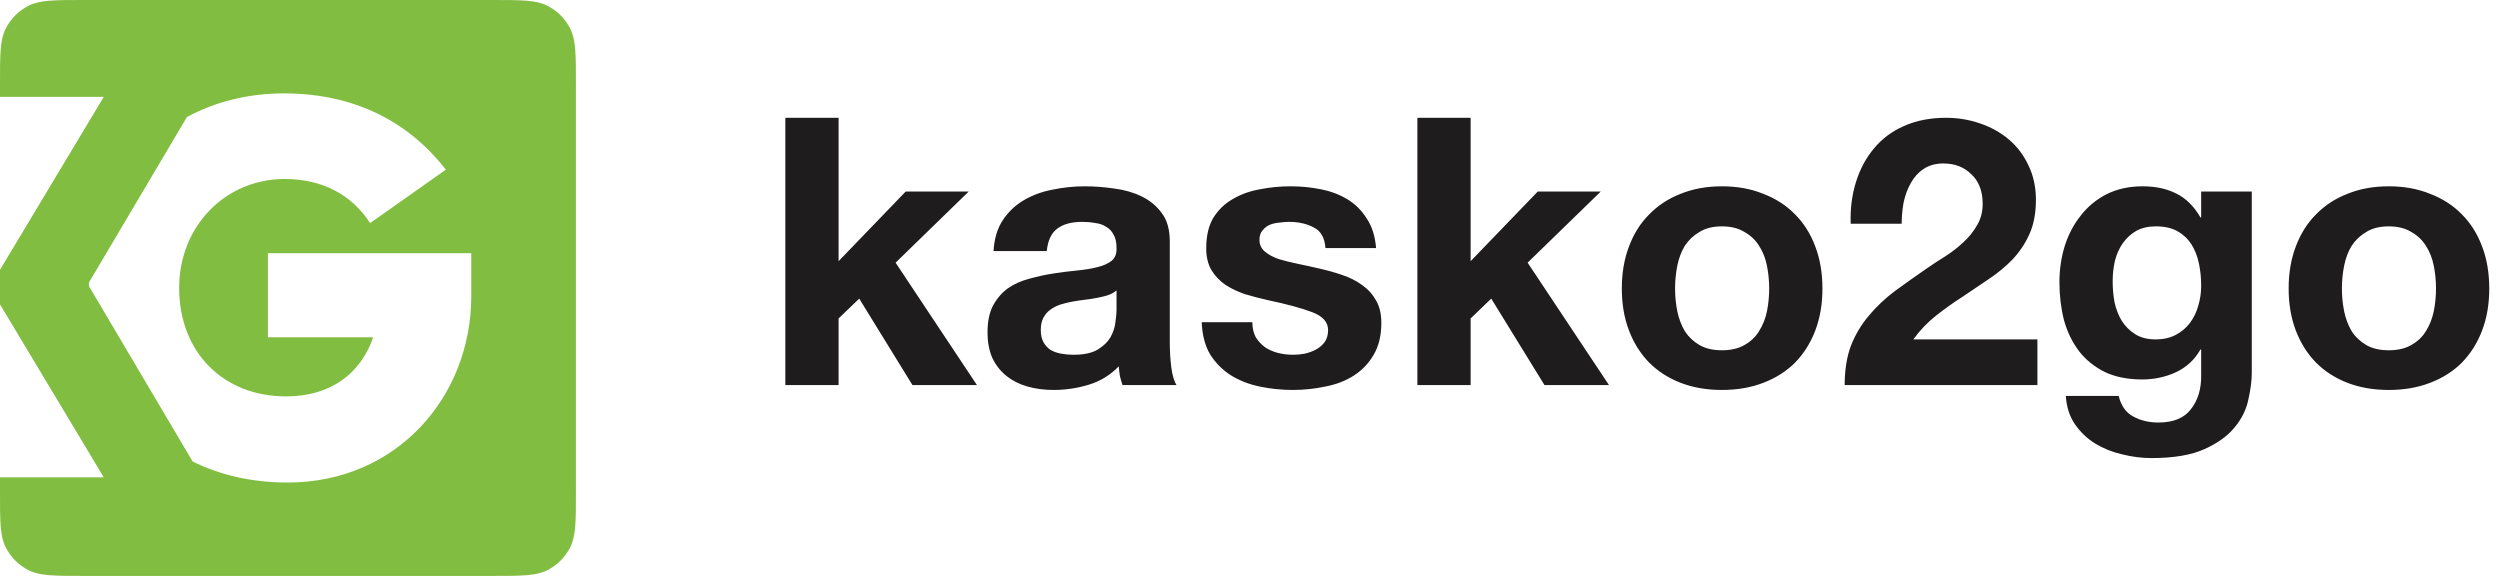
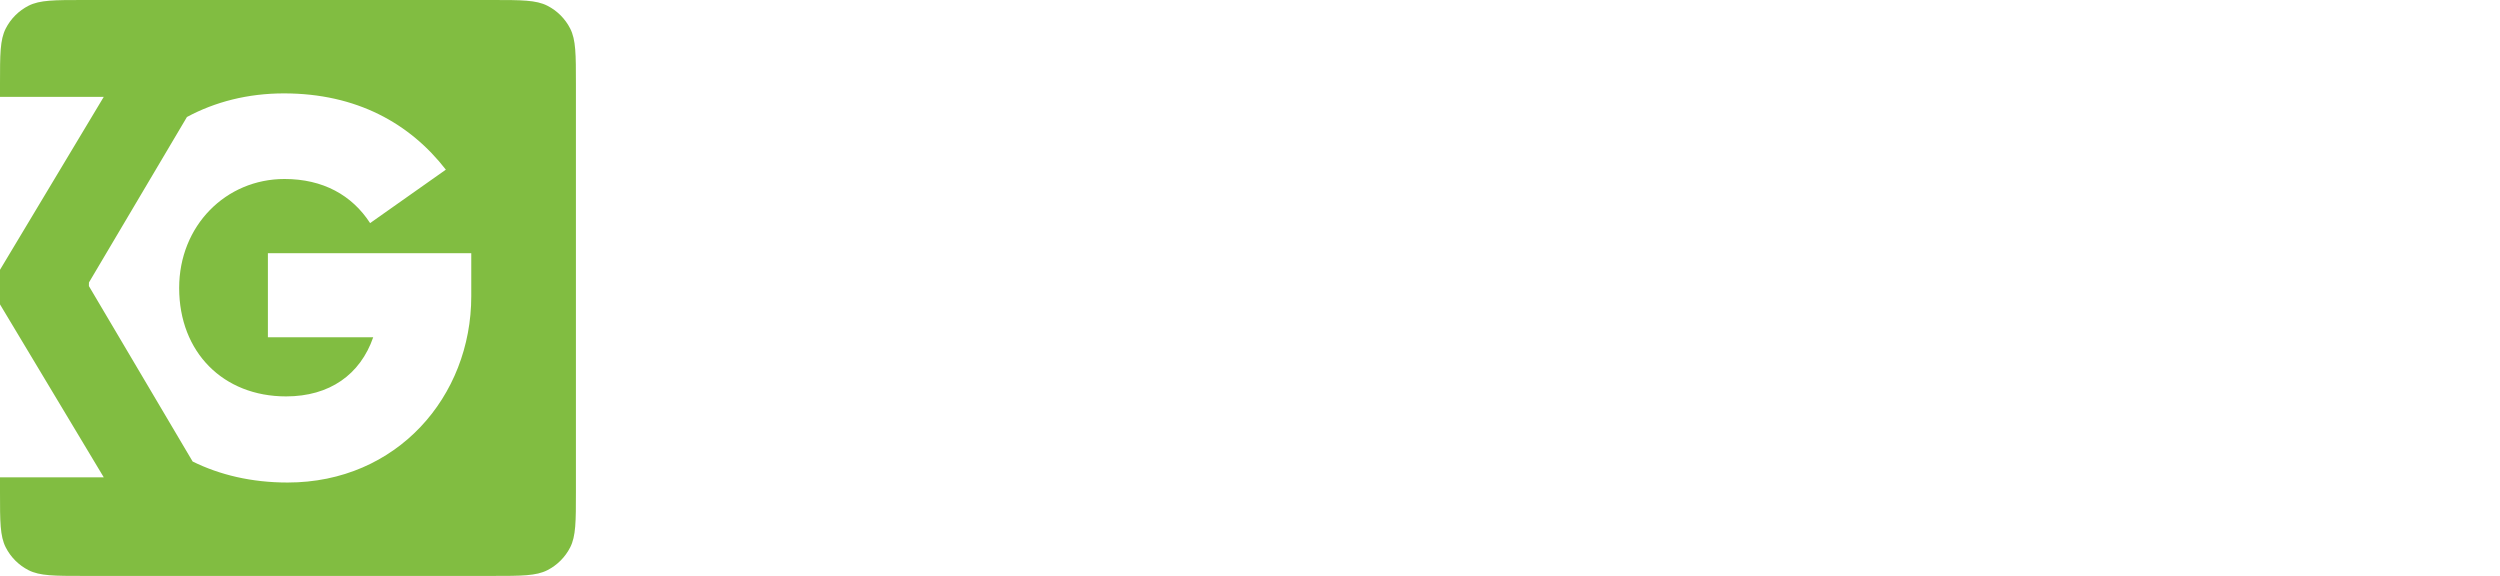
<svg xmlns="http://www.w3.org/2000/svg" width="191" height="44" viewBox="0 0 191 44" fill="none">
  <path fill-rule="evenodd" clip-rule="evenodd" d="M0.436 2.184C0 3.04 0 4.16 0 6.4V7.399H7.928L0 20.612V23.255L7.928 36.468H0V37.6C0 39.84 0 40.96 0.436 41.816C0.819 42.569 1.431 43.181 2.184 43.564C3.04 44 4.16 44 6.4 44H37.6C39.84 44 40.96 44 41.816 43.564C42.569 43.181 43.181 42.569 43.564 41.816C44 40.96 44 39.84 44 37.6V6.4C44 4.16 44 3.04 43.564 2.184C43.181 1.431 42.569 0.819 41.816 0.436C40.96 0 39.84 0 37.6 0H6.4C4.16 0 3.04 0 2.184 0.436C1.431 0.819 0.819 1.431 0.436 2.184ZM21.973 36.865C30.337 36.865 36.005 30.285 36.005 22.634V19.344H20.467V25.766H28.514C27.523 28.62 25.184 30.285 21.854 30.285C17.058 30.285 13.688 26.915 13.688 22C13.688 17.243 17.256 13.675 21.735 13.675C24.669 13.675 26.888 14.904 28.276 17.045L34.063 12.962C31.328 9.434 27.245 7.135 21.696 7.135C18.931 7.135 16.421 7.784 14.282 8.939L6.796 21.581C6.794 21.673 6.792 21.765 6.792 21.857L14.718 35.26C16.79 36.283 19.225 36.865 21.973 36.865Z" fill="#81BD41" />
-   <path d="M60 9V29.42H64.068V24.33L65.644 22.814L69.712 29.42H74.639L68.423 20.068L74.009 14.634H69.196L64.068 19.954V9H60ZM75.906 19.182C75.963 18.228 76.202 17.437 76.622 16.808C77.042 16.179 77.577 15.673 78.227 15.292C78.876 14.911 79.602 14.644 80.404 14.491C81.225 14.32 82.046 14.234 82.868 14.234C83.613 14.234 84.366 14.291 85.131 14.405C85.895 14.501 86.592 14.701 87.222 15.006C87.853 15.311 88.368 15.74 88.769 16.293C89.17 16.827 89.371 17.542 89.371 18.438V26.131C89.371 26.799 89.408 27.437 89.486 28.048C89.562 28.658 89.695 29.115 89.887 29.42H85.761C85.684 29.192 85.618 28.963 85.561 28.734C85.522 28.486 85.493 28.238 85.475 27.99C84.825 28.658 84.061 29.125 83.183 29.392C82.304 29.659 81.406 29.792 80.49 29.792C79.783 29.792 79.124 29.706 78.513 29.535C77.902 29.363 77.367 29.096 76.909 28.734C76.45 28.372 76.088 27.914 75.82 27.361C75.572 26.808 75.448 26.15 75.448 25.388C75.448 24.549 75.591 23.862 75.877 23.329C76.183 22.776 76.565 22.337 77.023 22.013C77.501 21.689 78.036 21.451 78.628 21.298C79.239 21.126 79.85 20.993 80.461 20.898C81.072 20.802 81.674 20.726 82.266 20.669C82.858 20.612 83.383 20.526 83.842 20.411C84.3 20.297 84.663 20.135 84.93 19.925C85.197 19.696 85.322 19.372 85.303 18.953C85.303 18.514 85.226 18.171 85.074 17.923C84.939 17.656 84.749 17.456 84.501 17.323C84.272 17.17 83.994 17.075 83.67 17.037C83.364 16.979 83.03 16.951 82.667 16.951C81.865 16.951 81.235 17.122 80.776 17.466C80.318 17.809 80.05 18.381 79.974 19.182H75.906ZM85.303 22.185C85.131 22.337 84.911 22.461 84.644 22.556C84.395 22.633 84.118 22.699 83.813 22.757C83.527 22.814 83.221 22.861 82.896 22.9C82.571 22.938 82.247 22.985 81.922 23.043C81.617 23.1 81.311 23.176 81.005 23.271C80.719 23.367 80.461 23.5 80.232 23.672C80.022 23.824 79.85 24.025 79.716 24.272C79.583 24.52 79.516 24.835 79.516 25.216C79.516 25.578 79.583 25.884 79.716 26.131C79.85 26.379 80.031 26.579 80.26 26.732C80.49 26.865 80.757 26.961 81.063 27.018C81.368 27.075 81.683 27.104 82.008 27.104C82.81 27.104 83.431 26.97 83.871 26.703C84.309 26.436 84.634 26.122 84.845 25.76C85.054 25.378 85.178 24.997 85.217 24.616C85.274 24.234 85.303 23.929 85.303 23.7V22.185ZM95.679 24.616H91.812C91.85 25.607 92.069 26.436 92.471 27.104C92.891 27.752 93.416 28.276 94.046 28.677C94.696 29.077 95.431 29.363 96.252 29.535C97.074 29.706 97.914 29.792 98.773 29.792C99.614 29.792 100.435 29.706 101.237 29.535C102.059 29.382 102.784 29.106 103.414 28.705C104.044 28.305 104.551 27.781 104.932 27.132C105.333 26.465 105.534 25.645 105.534 24.673C105.534 23.986 105.401 23.414 105.133 22.957C104.866 22.48 104.513 22.089 104.073 21.784C103.634 21.46 103.128 21.203 102.555 21.012C102.001 20.821 101.429 20.659 100.836 20.526C100.263 20.392 99.7 20.268 99.145 20.154C98.592 20.04 98.095 19.916 97.656 19.782C97.236 19.63 96.892 19.439 96.624 19.21C96.358 18.981 96.223 18.686 96.223 18.324C96.223 18.019 96.3 17.78 96.453 17.609C96.606 17.418 96.787 17.275 96.997 17.18C97.226 17.084 97.475 17.027 97.742 17.008C98.01 16.97 98.257 16.951 98.487 16.951C99.213 16.951 99.843 17.094 100.377 17.38C100.913 17.647 101.208 18.171 101.265 18.953H105.133C105.057 18.038 104.818 17.284 104.417 16.693C104.036 16.083 103.548 15.597 102.956 15.235C102.364 14.873 101.686 14.615 100.922 14.463C100.177 14.31 99.403 14.234 98.601 14.234C97.799 14.234 97.017 14.31 96.252 14.463C95.488 14.596 94.801 14.844 94.189 15.206C93.579 15.549 93.082 16.026 92.7 16.636C92.337 17.246 92.155 18.028 92.155 18.981C92.155 19.63 92.29 20.183 92.556 20.64C92.824 21.079 93.178 21.451 93.616 21.756C94.056 22.042 94.553 22.28 95.106 22.471C95.679 22.642 96.262 22.795 96.854 22.928C98.306 23.233 99.432 23.538 100.234 23.843C101.056 24.148 101.466 24.606 101.466 25.216C101.466 25.578 101.38 25.884 101.208 26.131C101.036 26.36 100.817 26.551 100.549 26.703C100.301 26.837 100.015 26.942 99.69 27.018C99.385 27.075 99.088 27.104 98.802 27.104C98.401 27.104 98.01 27.056 97.627 26.961C97.265 26.865 96.94 26.722 96.653 26.532C96.367 26.322 96.129 26.065 95.937 25.76C95.765 25.435 95.679 25.054 95.679 24.616ZM108.288 9V29.42H112.356V24.33L113.931 22.814L117.999 29.42H122.927L116.71 20.068L122.297 14.634H117.484L112.356 19.954V9H108.288ZM127.975 22.042C127.975 21.451 128.033 20.869 128.147 20.297C128.262 19.725 128.453 19.22 128.72 18.781C129.007 18.343 129.379 17.99 129.838 17.723C130.296 17.437 130.869 17.294 131.556 17.294C132.244 17.294 132.817 17.437 133.275 17.723C133.752 17.99 134.125 18.343 134.393 18.781C134.679 19.22 134.88 19.725 134.994 20.297C135.109 20.869 135.166 21.451 135.166 22.042C135.166 22.633 135.109 23.214 134.994 23.786C134.88 24.339 134.679 24.844 134.393 25.302C134.125 25.741 133.752 26.093 133.275 26.36C132.817 26.627 132.244 26.761 131.556 26.761C130.869 26.761 130.296 26.627 129.838 26.36C129.379 26.093 129.007 25.741 128.72 25.302C128.453 24.844 128.262 24.339 128.147 23.786C128.033 23.214 127.975 22.633 127.975 22.042ZM123.907 22.042C123.907 23.224 124.089 24.291 124.452 25.245C124.814 26.198 125.33 27.018 125.999 27.704C126.668 28.372 127.47 28.887 128.405 29.249C129.341 29.611 130.392 29.792 131.556 29.792C132.721 29.792 133.772 29.611 134.708 29.249C135.663 28.887 136.474 28.372 137.143 27.704C137.812 27.018 138.327 26.198 138.69 25.245C139.052 24.291 139.234 23.224 139.234 22.042C139.234 20.859 139.052 19.792 138.69 18.838C138.327 17.866 137.812 17.046 137.143 16.379C136.474 15.692 135.663 15.168 134.708 14.806C133.772 14.424 132.721 14.234 131.556 14.234C130.392 14.234 129.341 14.424 128.405 14.806C127.47 15.168 126.668 15.692 125.999 16.379C125.33 17.046 124.814 17.866 124.452 18.838C124.089 19.792 123.907 20.859 123.907 22.042ZM141.392 17.094H145.288C145.288 16.56 145.336 16.026 145.431 15.492C145.546 14.939 145.727 14.444 145.975 14.005C146.224 13.547 146.548 13.185 146.949 12.918C147.37 12.632 147.876 12.489 148.468 12.489C149.347 12.489 150.063 12.766 150.616 13.319C151.189 13.852 151.476 14.606 151.476 15.578C151.476 16.188 151.332 16.732 151.046 17.208C150.779 17.685 150.436 18.114 150.015 18.495C149.614 18.877 149.165 19.229 148.668 19.553C148.172 19.858 147.704 20.164 147.264 20.469C146.405 21.06 145.584 21.641 144.801 22.213C144.037 22.785 143.368 23.414 142.795 24.101C142.222 24.768 141.764 25.531 141.42 26.389C141.096 27.247 140.933 28.257 140.933 29.42H155.658V25.931H146.176C146.673 25.245 147.246 24.644 147.895 24.129C148.545 23.615 149.213 23.138 149.9 22.699C150.588 22.242 151.266 21.784 151.934 21.327C152.622 20.869 153.233 20.364 153.768 19.811C154.303 19.239 154.733 18.591 155.057 17.866C155.382 17.141 155.544 16.274 155.544 15.263C155.544 14.291 155.353 13.414 154.971 12.632C154.608 11.85 154.111 11.193 153.481 10.659C152.851 10.125 152.116 9.715 151.275 9.429C150.454 9.143 149.585 9 148.668 9C147.465 9 146.396 9.21 145.46 9.629C144.543 10.03 143.779 10.602 143.168 11.345C142.557 12.07 142.099 12.928 141.793 13.919C141.487 14.892 141.354 15.95 141.392 17.094ZM164.702 25.931C164.072 25.931 163.547 25.798 163.127 25.531C162.706 25.264 162.362 24.921 162.095 24.501C161.846 24.082 161.666 23.615 161.551 23.1C161.455 22.566 161.408 22.032 161.408 21.498C161.408 20.945 161.465 20.421 161.58 19.925C161.713 19.41 161.914 18.962 162.181 18.581C162.468 18.181 162.812 17.866 163.213 17.637C163.632 17.408 164.129 17.294 164.702 17.294C165.37 17.294 165.924 17.418 166.364 17.666C166.803 17.914 167.156 18.247 167.424 18.667C167.691 19.086 167.882 19.572 167.997 20.125C168.111 20.659 168.169 21.231 168.169 21.841C168.169 22.375 168.092 22.89 167.94 23.386C167.805 23.862 167.596 24.291 167.309 24.673C167.023 25.054 166.659 25.359 166.221 25.588C165.781 25.817 165.275 25.931 164.702 25.931ZM172.036 28.477V14.634H168.169V16.608H168.112C167.615 15.75 166.994 15.139 166.249 14.777C165.523 14.415 164.674 14.234 163.7 14.234C162.668 14.234 161.752 14.434 160.949 14.834C160.166 15.235 159.507 15.778 158.973 16.465C158.437 17.132 158.027 17.914 157.741 18.81C157.473 19.687 157.34 20.602 157.34 21.555C157.34 22.566 157.454 23.529 157.684 24.444C157.931 25.34 158.314 26.131 158.83 26.818C159.345 27.485 160.004 28.019 160.806 28.419C161.608 28.801 162.563 28.991 163.671 28.991C164.568 28.991 165.419 28.81 166.221 28.448C167.042 28.067 167.672 27.485 168.112 26.703H168.169V28.648C168.188 29.697 167.93 30.564 167.395 31.251C166.88 31.937 166.049 32.28 164.903 32.28C164.177 32.28 163.537 32.128 162.983 31.823C162.429 31.537 162.057 31.012 161.866 30.25H157.827C157.884 31.089 158.113 31.804 158.514 32.395C158.934 33.005 159.45 33.501 160.061 33.882C160.692 34.263 161.379 34.54 162.124 34.711C162.888 34.902 163.632 34.997 164.359 34.997C166.058 34.997 167.414 34.769 168.427 34.311C169.438 33.853 170.212 33.291 170.747 32.624C171.282 31.975 171.625 31.27 171.778 30.507C171.95 29.745 172.036 29.068 172.036 28.477ZM178.921 22.042C178.921 21.451 178.978 20.869 179.093 20.297C179.207 19.725 179.399 19.22 179.666 18.781C179.952 18.343 180.324 17.99 180.783 17.723C181.241 17.437 181.814 17.294 182.502 17.294C183.189 17.294 183.762 17.437 184.221 17.723C184.699 17.99 185.071 18.343 185.338 18.781C185.624 19.22 185.825 19.725 185.939 20.297C186.054 20.869 186.111 21.451 186.111 22.042C186.111 22.633 186.054 23.214 185.939 23.786C185.825 24.339 185.624 24.844 185.338 25.302C185.071 25.741 184.699 26.093 184.221 26.36C183.762 26.627 183.189 26.761 182.502 26.761C181.814 26.761 181.241 26.627 180.783 26.36C180.324 26.093 179.952 25.741 179.666 25.302C179.399 24.844 179.207 24.339 179.093 23.786C178.978 23.214 178.921 22.633 178.921 22.042ZM174.853 22.042C174.853 23.224 175.034 24.291 175.397 25.245C175.761 26.198 176.276 27.018 176.944 27.704C177.613 28.372 178.415 28.887 179.35 29.249C180.287 29.611 181.337 29.792 182.502 29.792C183.667 29.792 184.718 29.611 185.653 29.249C186.608 28.887 187.42 28.372 188.088 27.704C188.757 27.018 189.273 26.198 189.635 25.245C189.999 24.291 190.179 23.224 190.179 22.042C190.179 20.859 189.999 19.792 189.635 18.838C189.273 17.866 188.757 17.046 188.088 16.379C187.42 15.692 186.608 15.168 185.653 14.806C184.718 14.424 183.667 14.234 182.502 14.234C181.337 14.234 180.287 14.424 179.35 14.806C178.415 15.168 177.613 15.692 176.944 16.379C176.276 17.046 175.761 17.866 175.397 18.838C175.034 19.792 174.853 20.859 174.853 22.042Z" fill="#1E1C1C" />
</svg>